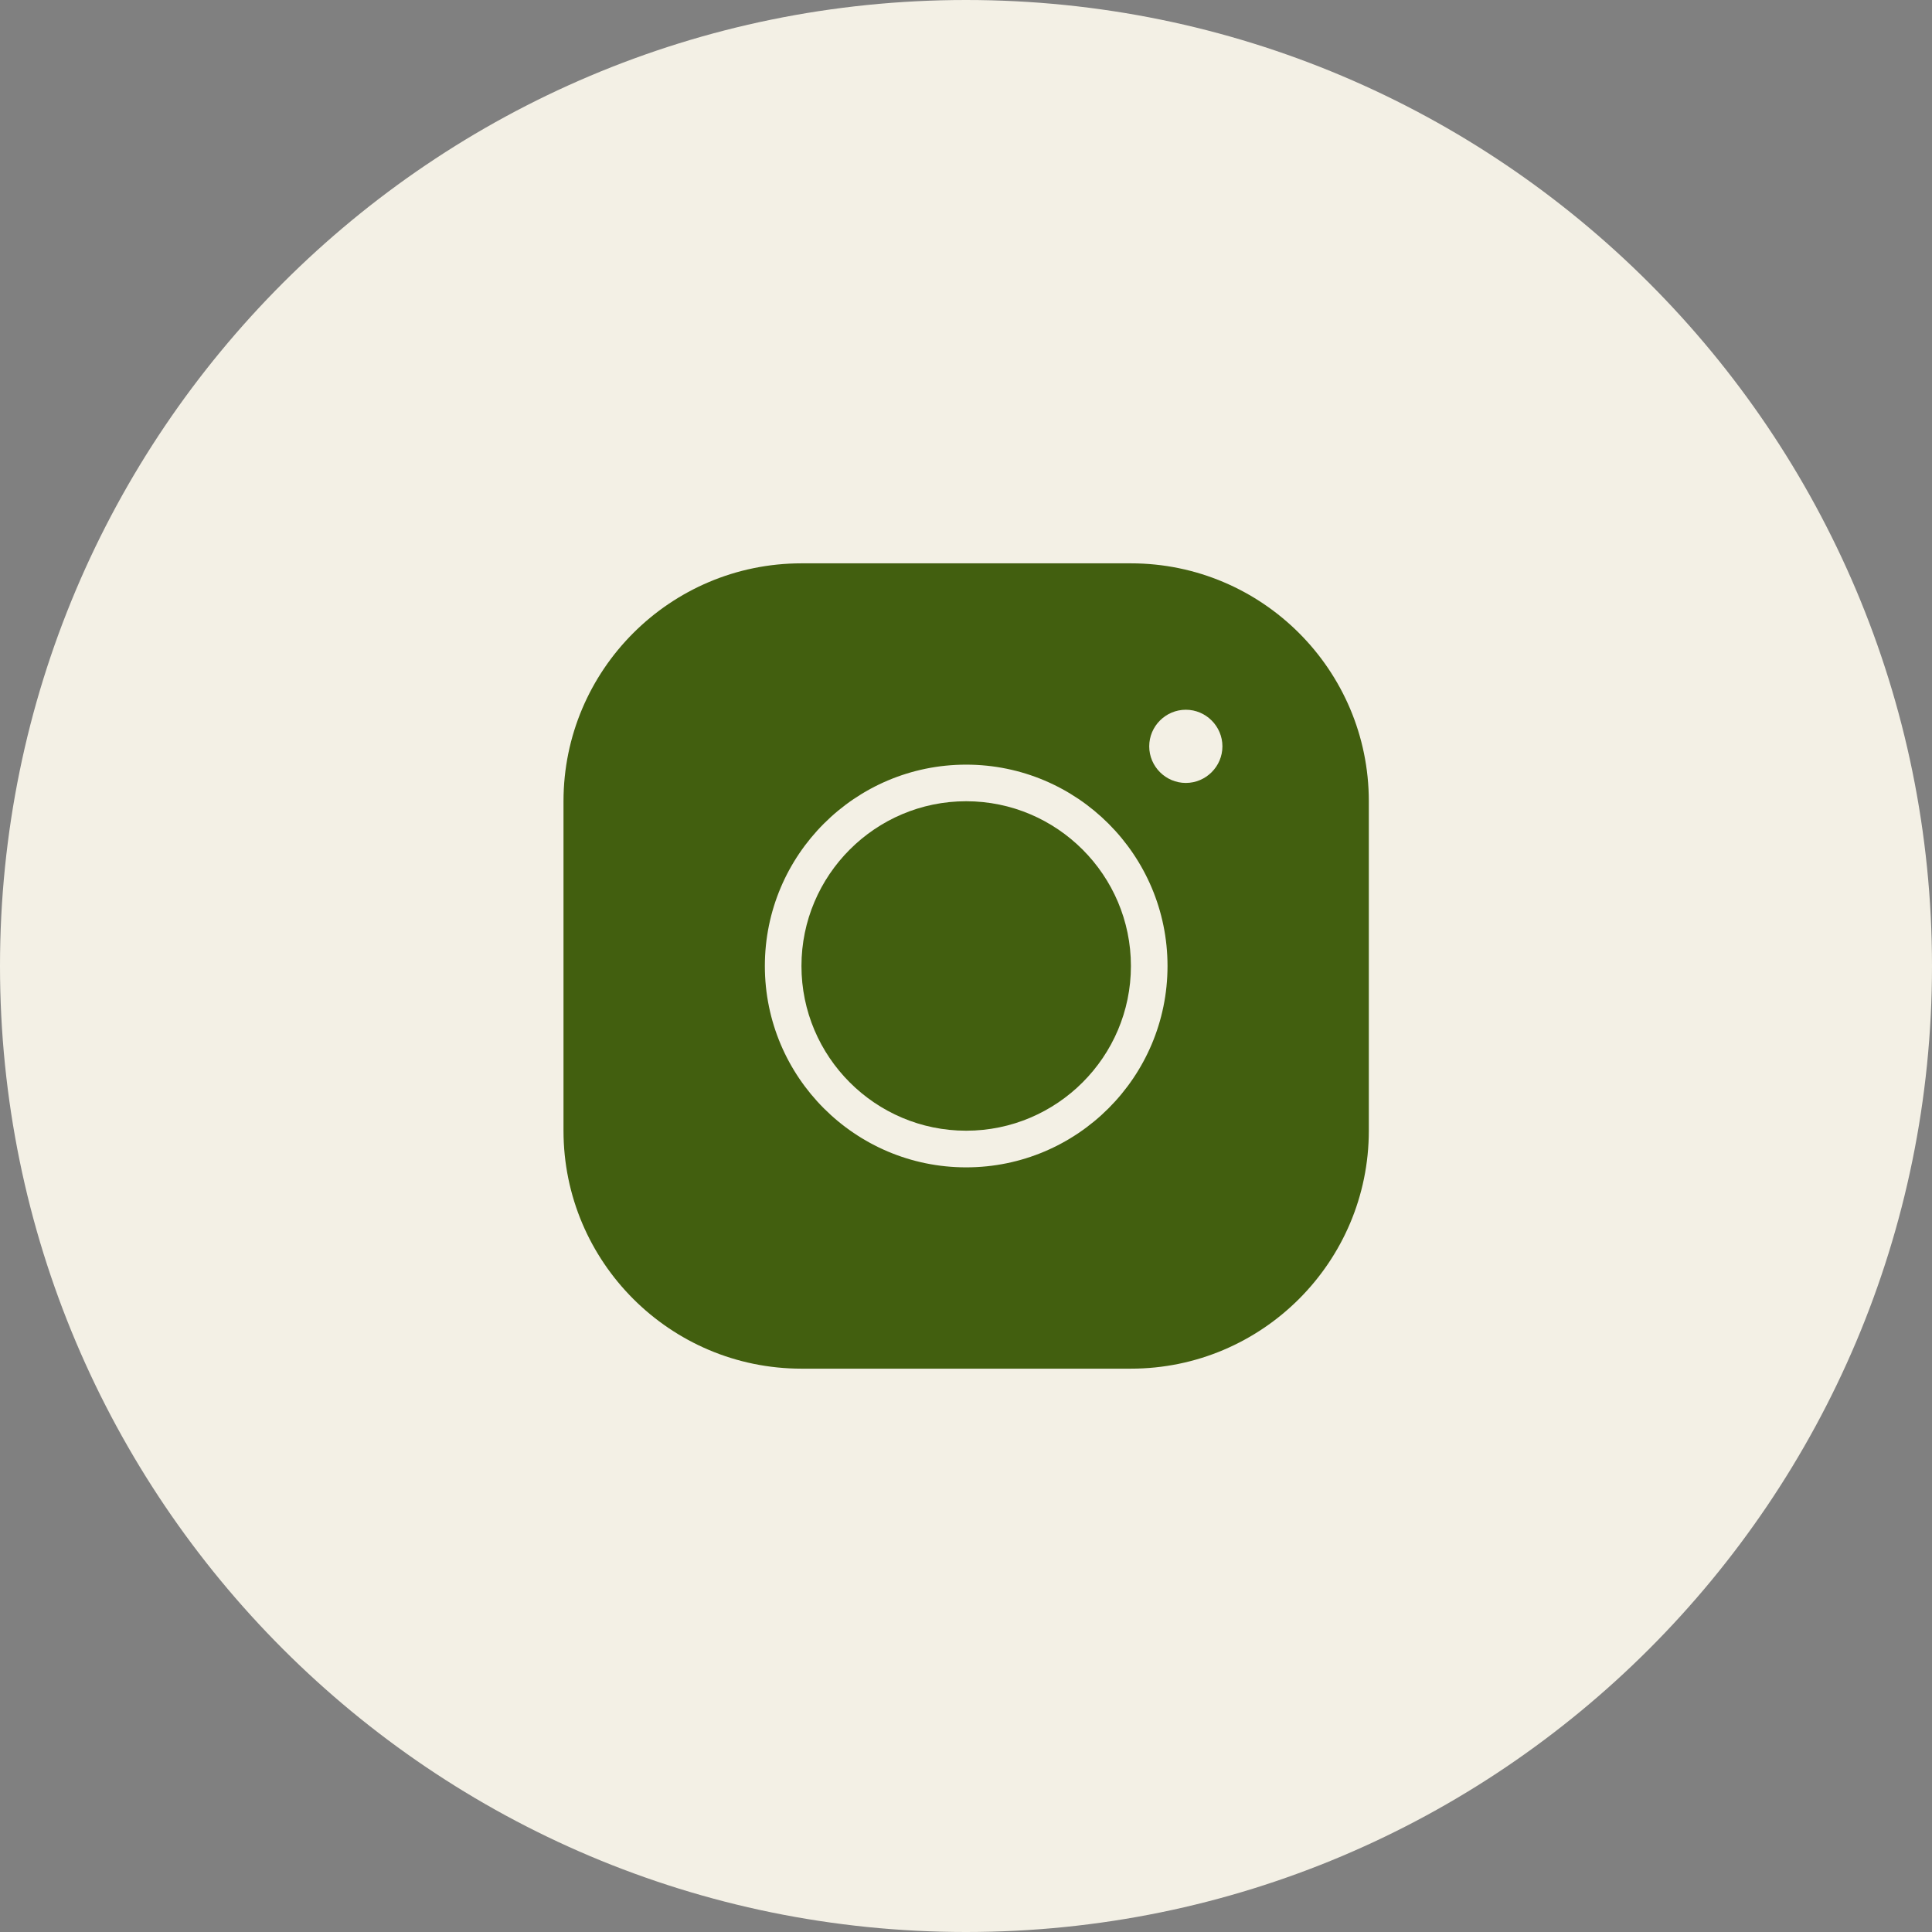
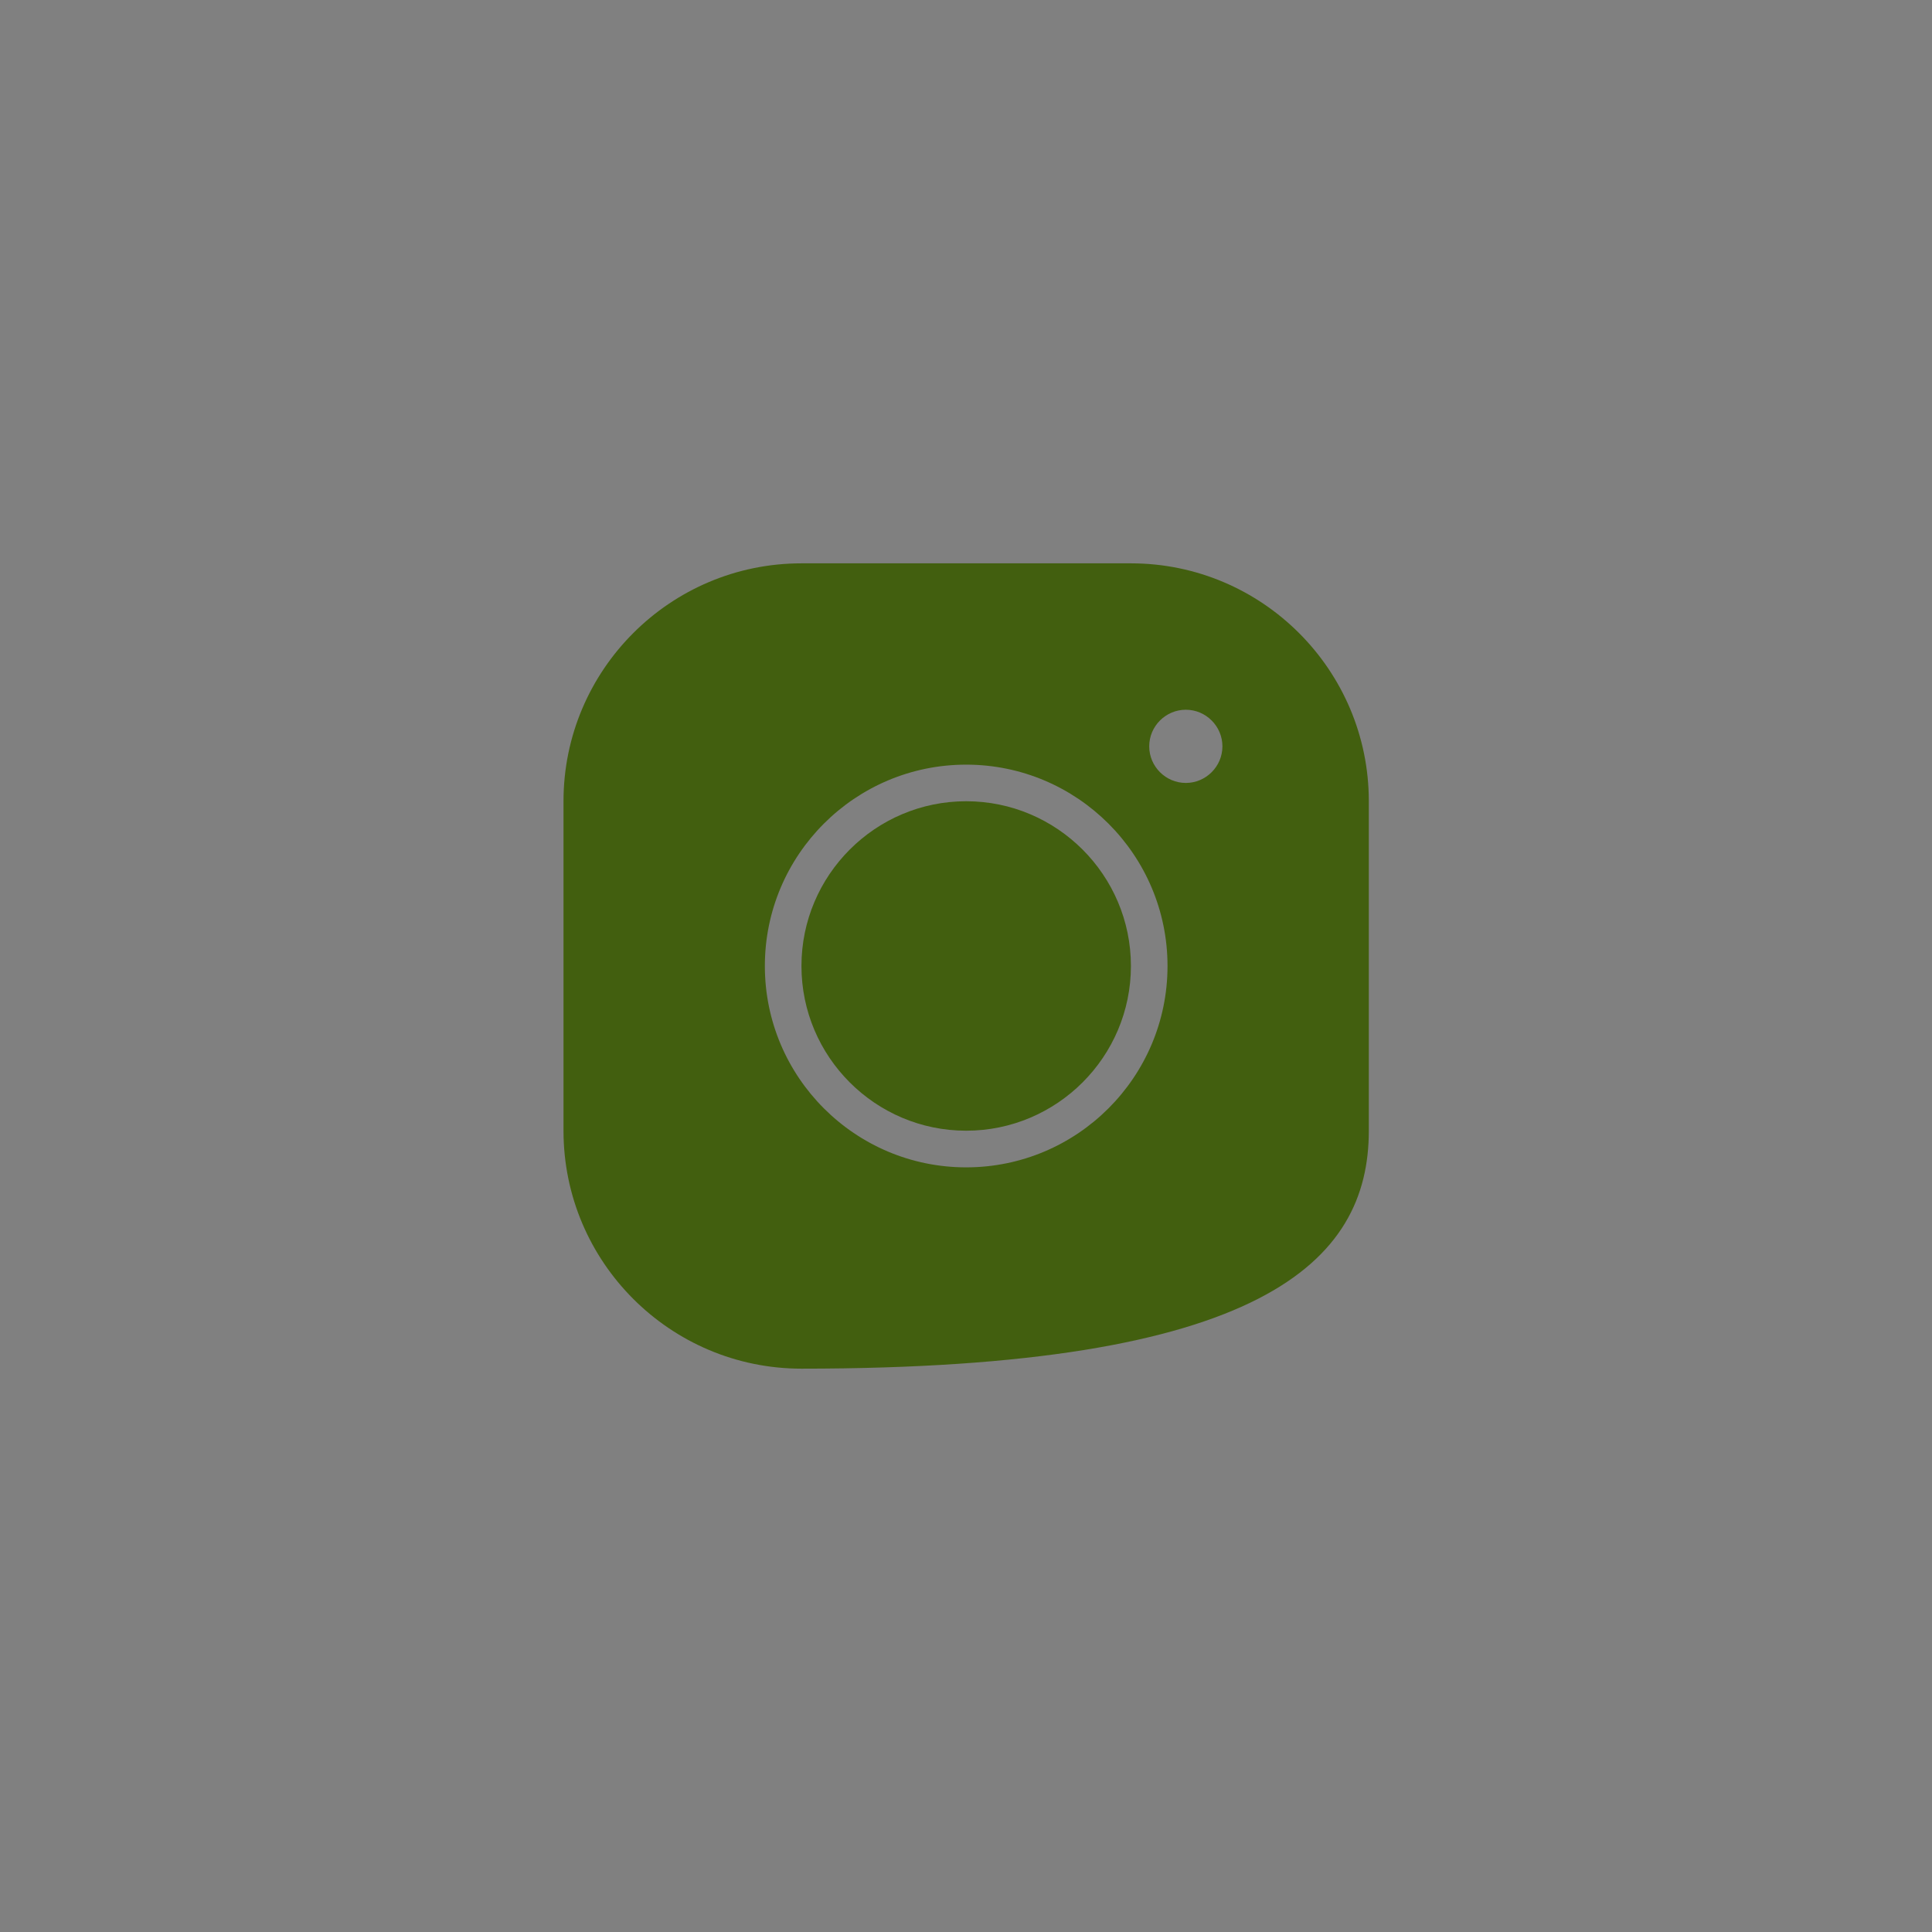
<svg xmlns="http://www.w3.org/2000/svg" width="36" height="36" viewBox="0 0 36 36" fill="none">
  <rect x="0" y="0" width="36" height="36" fill="#808080" stroke="none" />
-   <path d="M0 18C0 27.941 8.059 36 18 36C27.941 36 36 27.941 36 18C36 8.059 27.941 0 18 0C8.059 0 0 8.059 0 18Z" fill="#F3F0E5" />
-   <path d="M14.934 10.497C12.488 10.497 10.5 12.485 10.5 14.93V21.069C10.5 23.515 12.488 25.503 14.934 25.503H21.073C23.518 25.503 25.506 23.515 25.506 21.069V14.93C25.506 12.485 23.518 10.497 21.073 10.497H14.934ZM22.096 13.225C22.471 13.225 22.778 13.532 22.778 13.907C22.778 14.282 22.471 14.589 22.096 14.589C21.721 14.589 21.414 14.282 21.414 13.907C21.414 13.532 21.721 13.225 22.096 13.225ZM18.003 14.248C20.073 14.248 21.755 15.93 21.755 18C21.755 20.07 20.073 21.752 18.003 21.752C15.933 21.752 14.252 20.07 14.252 18C14.252 15.93 15.933 14.248 18.003 14.248ZM18.003 14.93C16.311 14.93 14.934 16.308 14.934 18C14.934 19.692 16.311 21.069 18.003 21.069C19.695 21.069 21.073 19.692 21.073 18C21.073 16.308 19.695 14.93 18.003 14.93Z" fill="#425F0F" />
+   <path d="M14.934 10.497C12.488 10.497 10.5 12.485 10.5 14.93V21.069C10.5 23.515 12.488 25.503 14.934 25.503C23.518 25.503 25.506 23.515 25.506 21.069V14.93C25.506 12.485 23.518 10.497 21.073 10.497H14.934ZM22.096 13.225C22.471 13.225 22.778 13.532 22.778 13.907C22.778 14.282 22.471 14.589 22.096 14.589C21.721 14.589 21.414 14.282 21.414 13.907C21.414 13.532 21.721 13.225 22.096 13.225ZM18.003 14.248C20.073 14.248 21.755 15.93 21.755 18C21.755 20.07 20.073 21.752 18.003 21.752C15.933 21.752 14.252 20.07 14.252 18C14.252 15.93 15.933 14.248 18.003 14.248ZM18.003 14.93C16.311 14.93 14.934 16.308 14.934 18C14.934 19.692 16.311 21.069 18.003 21.069C19.695 21.069 21.073 19.692 21.073 18C21.073 16.308 19.695 14.93 18.003 14.93Z" fill="#425F0F" />
</svg>